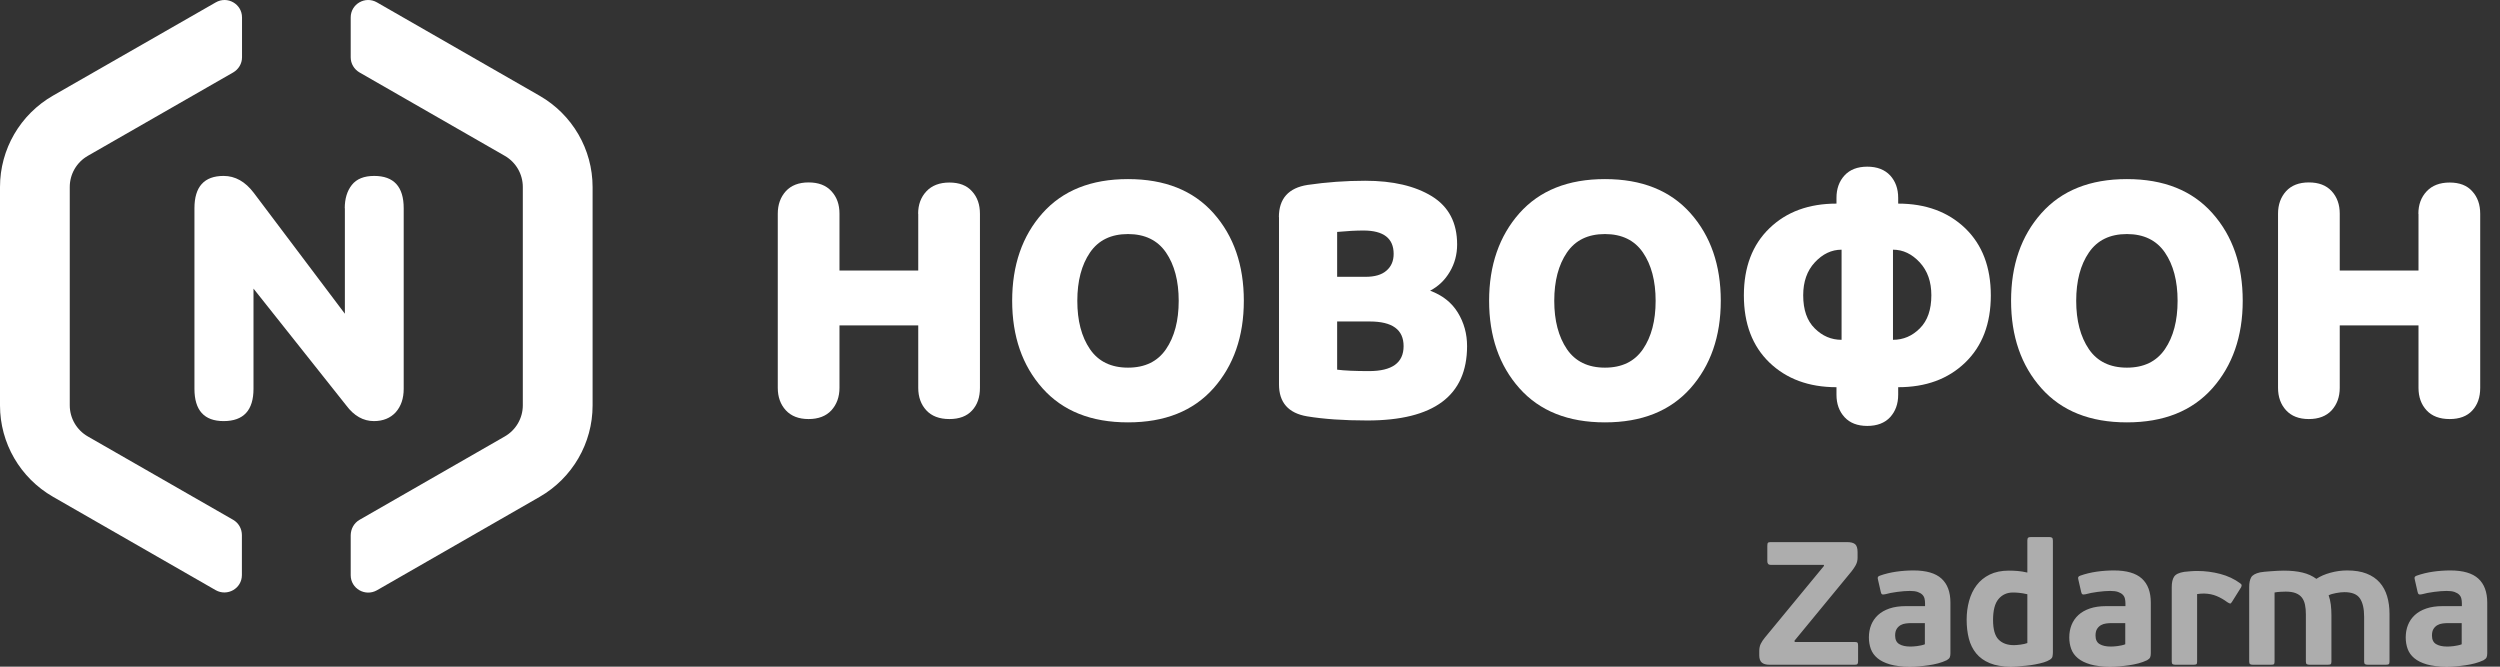
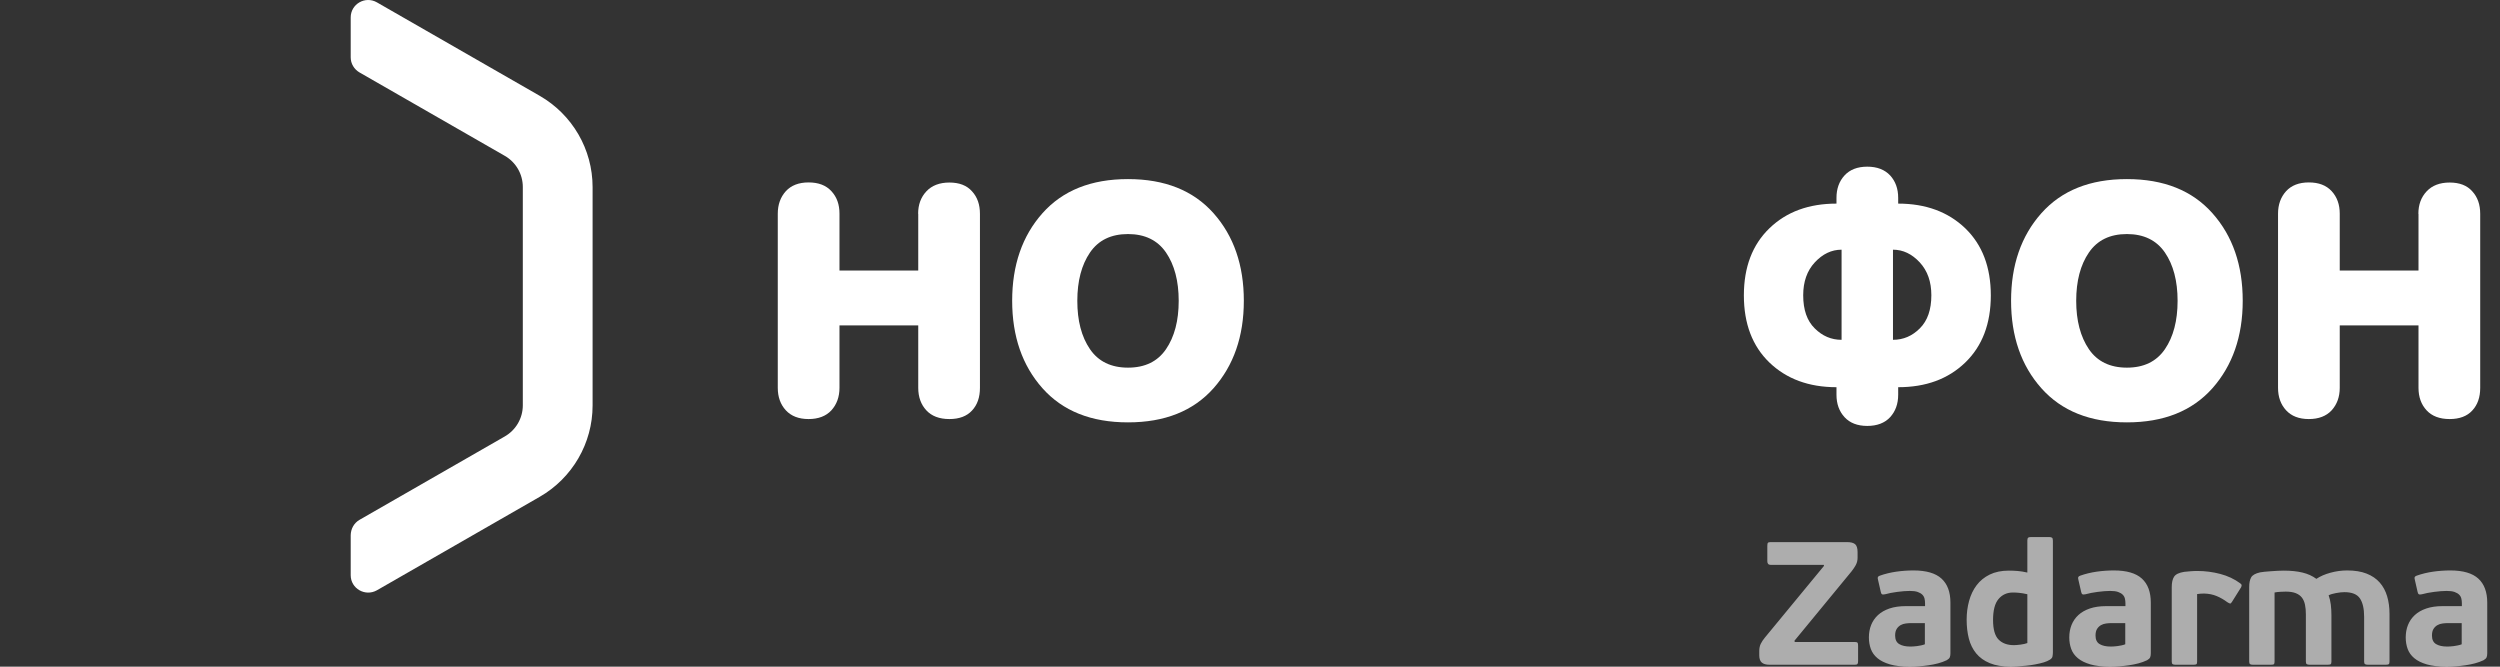
<svg xmlns="http://www.w3.org/2000/svg" width="135" height="36" viewBox="0 0 135 36" fill="none">
  <rect x="0" y="0" width="135" height="36" fill="#333333" stroke="none" />
-   <path d="M12.594 28.072L4.749 23.572C4.141 23.226 3.767 22.584 3.767 21.886V10.098C3.767 9.399 4.141 8.757 4.749 8.411L12.594 3.911C12.885 3.742 13.069 3.433 13.069 3.1V0.941C13.069 0.217 12.283 -0.236 11.65 0.129L2.862 5.164C1.089 6.183 0 8.059 0 10.098V21.892C0 23.925 1.089 25.807 2.862 26.826L11.644 31.867C12.277 32.226 13.062 31.779 13.062 31.055V28.897C13.062 28.551 12.885 28.242 12.594 28.072Z" fill="white" />
  <path d="M19.412 28.072L27.251 23.572C27.859 23.226 28.232 22.584 28.232 21.886V10.098C28.232 9.399 27.859 8.757 27.251 8.411L19.412 3.911C19.121 3.742 18.938 3.433 18.938 3.1V0.941C18.938 0.217 19.723 -0.236 20.356 0.129L29.138 5.17C30.911 6.19 32 8.065 32 10.104V21.898C32 23.931 30.911 25.813 29.138 26.832L20.356 31.874C19.723 32.232 18.938 31.785 18.938 31.062V28.903C18.944 28.551 19.121 28.242 19.412 28.072Z" fill="white" />
-   <path d="M18.617 11.245C18.617 10.732 18.742 10.313 18.998 9.988C19.255 9.663 19.655 9.5 20.205 9.5C21.268 9.5 21.8 10.082 21.8 11.245V20.994C21.8 21.519 21.656 21.938 21.369 22.263C21.081 22.576 20.687 22.739 20.193 22.739C19.617 22.739 19.117 22.457 18.698 21.894L13.689 15.585V20.994C13.689 22.157 13.152 22.739 12.076 22.739C11.025 22.739 10.5 22.157 10.5 20.994V11.245C10.5 10.082 11.025 9.5 12.076 9.5C12.701 9.5 13.245 9.806 13.708 10.419L18.623 16.942V11.245H18.617Z" fill="white" />
  <path d="M49.579 11.546C49.579 11.053 49.726 10.65 50.026 10.331C50.321 10.017 50.736 9.857 51.267 9.857C51.798 9.857 52.207 10.011 52.489 10.331C52.777 10.644 52.917 11.047 52.917 11.546V20.947C52.917 21.453 52.777 21.862 52.489 22.169C52.207 22.476 51.798 22.629 51.267 22.629C50.724 22.629 50.308 22.469 50.02 22.156C49.732 21.843 49.585 21.44 49.585 20.941V17.57H45.332V20.941C45.332 21.433 45.185 21.836 44.897 22.156C44.609 22.469 44.194 22.629 43.663 22.629C43.132 22.629 42.723 22.469 42.435 22.156C42.147 21.843 42 21.44 42 20.941V11.539C42 11.047 42.147 10.644 42.435 10.324C42.723 10.011 43.132 9.851 43.663 9.851C44.194 9.851 44.603 10.004 44.897 10.324C45.191 10.644 45.332 11.04 45.332 11.539V14.609H49.585V11.546H49.579Z" fill="white" />
  <path d="M56.294 11.513C57.388 10.285 58.923 9.671 60.912 9.671C62.901 9.671 64.436 10.285 65.53 11.513C66.623 12.741 67.167 14.321 67.167 16.24C67.167 18.165 66.617 19.738 65.53 20.966C64.436 22.194 62.901 22.808 60.912 22.808C58.923 22.808 57.388 22.194 56.294 20.966C55.201 19.738 54.657 18.158 54.657 16.24C54.657 14.321 55.201 12.741 56.294 11.513ZM58.859 18.855C59.313 19.521 60.004 19.853 60.912 19.853C61.827 19.853 62.511 19.521 62.965 18.855C63.419 18.19 63.65 17.32 63.65 16.246C63.65 15.172 63.419 14.302 62.965 13.637C62.511 12.972 61.82 12.639 60.912 12.639C59.998 12.639 59.313 12.972 58.859 13.637C58.405 14.302 58.175 15.172 58.175 16.246C58.175 17.314 58.399 18.184 58.859 18.855Z" fill="white" />
-   <path d="M69.06 11.725C69.06 10.727 69.578 10.145 70.614 9.985C71.624 9.838 72.66 9.761 73.722 9.761C75.219 9.761 76.415 10.043 77.323 10.599C78.231 11.162 78.685 12.025 78.685 13.202C78.685 13.746 78.551 14.238 78.288 14.68C78.026 15.127 77.668 15.466 77.227 15.697C77.892 15.946 78.391 16.336 78.723 16.88C79.056 17.423 79.222 18.025 79.222 18.69C79.222 21.369 77.425 22.706 73.837 22.706C72.564 22.706 71.477 22.63 70.582 22.482C69.571 22.31 69.066 21.734 69.066 20.762V11.725H69.06ZM72.206 12.524V14.948H73.741C74.234 14.948 74.611 14.84 74.867 14.616C75.129 14.392 75.257 14.091 75.257 13.708C75.257 12.87 74.713 12.448 73.626 12.448C73.223 12.448 72.75 12.473 72.206 12.524ZM72.206 17.353V19.962C72.603 20.014 73.178 20.039 73.927 20.039C75.174 20.039 75.794 19.591 75.794 18.69C75.794 17.801 75.187 17.36 73.965 17.36H72.206V17.353Z" fill="white" />
-   <path d="M82.049 11.513C83.143 10.285 84.678 9.671 86.667 9.671C88.656 9.671 90.191 10.285 91.285 11.513C92.378 12.741 92.922 14.321 92.922 16.24C92.922 18.165 92.372 19.738 91.285 20.966C90.191 22.194 88.656 22.808 86.667 22.808C84.678 22.808 83.143 22.194 82.049 20.966C80.956 19.738 80.412 18.158 80.412 16.24C80.412 14.321 80.962 12.741 82.049 11.513ZM84.614 18.855C85.068 19.521 85.759 19.853 86.667 19.853C87.582 19.853 88.266 19.521 88.72 18.855C89.174 18.19 89.404 17.32 89.404 16.246C89.404 15.172 89.174 14.302 88.72 13.637C88.266 12.972 87.575 12.639 86.667 12.639C85.752 12.639 85.068 12.972 84.614 13.637C84.16 14.302 83.93 15.172 83.93 16.246C83.93 17.314 84.16 18.184 84.614 18.855Z" fill="white" />
  <path d="M99.605 22.527C99.317 22.213 99.17 21.81 99.17 21.318V20.909C97.674 20.909 96.471 20.461 95.55 19.578C94.629 18.689 94.169 17.481 94.169 15.952C94.169 14.424 94.629 13.215 95.55 12.326C96.471 11.437 97.674 10.995 99.17 10.995V10.682C99.17 10.19 99.317 9.787 99.605 9.473C99.893 9.16 100.302 9 100.833 9C101.364 9 101.773 9.16 102.068 9.473C102.355 9.787 102.502 10.19 102.502 10.682V10.995C103.993 10.995 105.201 11.443 106.122 12.326C107.043 13.215 107.504 14.424 107.504 15.952C107.504 17.481 107.043 18.689 106.122 19.578C105.201 20.467 103.999 20.909 102.502 20.909V21.318C102.502 21.81 102.355 22.213 102.068 22.527C101.78 22.84 101.364 23 100.833 23C100.302 23 99.893 22.84 99.605 22.527ZM97.993 17.73C98.409 18.146 98.889 18.35 99.445 18.35V13.483C98.902 13.483 98.422 13.714 98 14.168C97.578 14.622 97.373 15.216 97.373 15.946C97.373 16.726 97.578 17.321 97.993 17.73ZM103.666 14.168C103.244 13.714 102.765 13.483 102.221 13.483V18.35C102.777 18.35 103.257 18.146 103.673 17.73C104.089 17.314 104.293 16.72 104.293 15.946C104.293 15.216 104.089 14.628 103.666 14.168Z" fill="white" />
  <path d="M110.235 11.513C111.329 10.285 112.864 9.671 114.853 9.671C116.842 9.671 118.377 10.285 119.47 11.513C120.564 12.741 121.107 14.321 121.107 16.24C121.107 18.165 120.557 19.738 119.47 20.966C118.377 22.194 116.842 22.808 114.853 22.808C112.864 22.808 111.329 22.194 110.235 20.966C109.141 19.738 108.598 18.158 108.598 16.24C108.598 14.321 109.141 12.741 110.235 11.513ZM112.8 18.855C113.254 19.521 113.944 19.853 114.853 19.853C115.767 19.853 116.451 19.521 116.906 18.855C117.36 18.19 117.59 17.32 117.59 16.246C117.59 15.172 117.36 14.302 116.906 13.637C116.451 12.972 115.761 12.639 114.853 12.639C113.938 12.639 113.254 12.972 112.8 13.637C112.345 14.302 112.115 15.172 112.115 16.246C112.115 17.314 112.345 18.184 112.8 18.855Z" fill="white" />
  <path d="M130.592 11.546C130.592 11.053 130.74 10.65 131.04 10.331C131.334 10.017 131.75 9.857 132.281 9.857C132.812 9.857 133.221 10.011 133.502 10.331C133.79 10.644 133.931 11.047 133.931 11.546V20.947C133.931 21.453 133.79 21.862 133.502 22.169C133.221 22.476 132.812 22.629 132.281 22.629C131.737 22.629 131.322 22.469 131.034 22.156C130.746 21.843 130.599 21.44 130.599 20.941V17.57H126.346V20.941C126.346 21.433 126.199 21.836 125.911 22.156C125.623 22.469 125.207 22.629 124.677 22.629C124.146 22.629 123.736 22.469 123.449 22.156C123.161 21.843 123.014 21.44 123.014 20.941V11.539C123.014 11.047 123.161 10.644 123.449 10.324C123.736 10.011 124.146 9.851 124.677 9.851C125.207 9.851 125.617 10.004 125.911 10.324C126.199 10.637 126.346 11.04 126.346 11.539V14.609H130.599V11.546H130.592Z" fill="white" />
  <path opacity="0.6" fill-rule="evenodd" clip-rule="evenodd" d="M100.309 30.124C100.309 30.269 100.274 30.403 100.205 30.526C100.136 30.648 100.06 30.76 99.978 30.861L96.899 34.602L96.918 34.668H100.167C100.237 34.668 100.282 34.681 100.304 34.706C100.326 34.731 100.337 34.788 100.337 34.876V35.698C100.337 35.773 100.326 35.825 100.304 35.854C100.282 35.882 100.237 35.896 100.167 35.896H95.548C95.365 35.896 95.228 35.857 95.137 35.778C95.046 35.699 95 35.569 95 35.386V35.159C95 35.008 95.027 34.877 95.08 34.767C95.134 34.657 95.208 34.545 95.302 34.432L98.495 30.559L98.486 30.502H95.614C95.494 30.502 95.435 30.436 95.435 30.304V29.482C95.435 29.394 95.446 29.337 95.468 29.312C95.49 29.287 95.538 29.274 95.614 29.274H99.742C99.944 29.274 100.089 29.312 100.177 29.387C100.265 29.463 100.309 29.605 100.309 29.812V30.124ZM105.323 35.282C105.323 35.364 105.312 35.433 105.29 35.49C105.268 35.547 105.212 35.6 105.124 35.651C104.979 35.72 104.824 35.776 104.657 35.821C104.49 35.865 104.32 35.899 104.147 35.924C103.973 35.95 103.799 35.969 103.622 35.981C103.446 35.994 103.279 36 103.122 36C102.693 36 102.339 35.959 102.059 35.877C101.779 35.795 101.553 35.684 101.383 35.542C101.213 35.4 101.094 35.233 101.024 35.041C100.955 34.849 100.92 34.643 100.92 34.422C100.92 34.177 100.961 33.952 101.043 33.747C101.125 33.542 101.248 33.364 101.412 33.213C101.575 33.062 101.782 32.944 102.03 32.859C102.279 32.774 102.574 32.731 102.914 32.731H103.953V32.58C103.953 32.492 103.943 32.407 103.925 32.325C103.906 32.243 103.866 32.173 103.806 32.113C103.747 32.053 103.663 32.004 103.556 31.966C103.449 31.928 103.307 31.91 103.131 31.91C103.037 31.91 102.929 31.914 102.81 31.924C102.69 31.933 102.57 31.946 102.451 31.962C102.331 31.977 102.215 31.996 102.101 32.018C101.988 32.04 101.887 32.064 101.799 32.089C101.717 32.108 101.66 32.108 101.629 32.089C101.597 32.07 101.575 32.029 101.563 31.966L101.412 31.305C101.393 31.236 101.391 31.187 101.407 31.159C101.423 31.13 101.456 31.107 101.506 31.088C101.79 30.987 102.087 30.915 102.399 30.87C102.711 30.826 103.021 30.804 103.329 30.804C104.016 30.804 104.52 30.951 104.841 31.244C105.162 31.537 105.323 31.969 105.323 32.542V35.282ZM103.943 33.648H103.197C103.109 33.648 103.014 33.654 102.914 33.667C102.813 33.679 102.72 33.709 102.635 33.756C102.55 33.804 102.479 33.871 102.423 33.959C102.366 34.048 102.337 34.167 102.337 34.319C102.337 34.539 102.412 34.693 102.559 34.781C102.707 34.87 102.907 34.914 103.159 34.914C103.197 34.914 103.247 34.912 103.31 34.909C103.374 34.906 103.441 34.9 103.514 34.89C103.586 34.881 103.66 34.868 103.736 34.852C103.811 34.837 103.88 34.816 103.943 34.791V33.648ZM106.199 33.459C106.199 33.106 106.243 32.769 106.331 32.448C106.419 32.127 106.554 31.845 106.737 31.603C106.92 31.36 107.156 31.168 107.445 31.026C107.735 30.885 108.078 30.814 108.475 30.814C108.639 30.814 108.798 30.82 108.952 30.833C109.107 30.845 109.281 30.874 109.477 30.918V29.189C109.477 29.113 109.491 29.063 109.519 29.038C109.547 29.013 109.603 29 109.684 29H110.648C110.717 29 110.769 29.011 110.804 29.033C110.839 29.055 110.856 29.107 110.856 29.189V35.008C110.856 35.077 110.856 35.148 110.856 35.221C110.856 35.293 110.849 35.364 110.837 35.433C110.831 35.502 110.783 35.566 110.695 35.622C110.607 35.679 110.495 35.728 110.36 35.769C110.224 35.809 110.073 35.846 109.906 35.877C109.74 35.909 109.574 35.932 109.41 35.948C109.247 35.964 109.092 35.976 108.948 35.986C108.803 35.995 108.683 36 108.589 36C108.135 36 107.756 35.937 107.45 35.811C107.145 35.685 106.899 35.509 106.713 35.282C106.528 35.055 106.395 34.788 106.317 34.479C106.238 34.17 106.199 33.83 106.199 33.459ZM107.625 33.478C107.625 33.981 107.724 34.334 107.923 34.536C108.121 34.737 108.396 34.838 108.749 34.838C108.837 34.838 108.955 34.829 109.103 34.81C109.251 34.791 109.376 34.763 109.477 34.725V32.089C109.313 32.051 109.168 32.026 109.042 32.014C108.916 32.001 108.803 31.995 108.702 31.995C108.381 31.995 108.121 32.111 107.923 32.344C107.724 32.577 107.625 32.955 107.625 33.478ZM116.143 35.282C116.143 35.364 116.132 35.433 116.11 35.49C116.088 35.547 116.033 35.6 115.945 35.651C115.8 35.72 115.644 35.776 115.477 35.821C115.311 35.865 115.14 35.899 114.967 35.924C114.794 35.95 114.619 35.969 114.443 35.981C114.267 35.994 114.1 36 113.942 36C113.514 36 113.16 35.959 112.88 35.877C112.599 35.795 112.374 35.684 112.204 35.542C112.034 35.4 111.914 35.233 111.845 35.041C111.776 34.849 111.741 34.643 111.741 34.422C111.741 34.177 111.782 33.952 111.864 33.747C111.946 33.542 112.069 33.364 112.232 33.213C112.396 33.062 112.602 32.944 112.851 32.859C113.1 32.774 113.394 32.731 113.734 32.731H114.774V32.58C114.774 32.492 114.764 32.407 114.745 32.325C114.726 32.243 114.687 32.173 114.627 32.113C114.567 32.053 114.484 32.004 114.377 31.966C114.27 31.928 114.128 31.91 113.952 31.91C113.857 31.91 113.75 31.914 113.631 31.924C113.511 31.933 113.391 31.946 113.272 31.962C113.152 31.977 113.035 31.996 112.922 32.018C112.809 32.04 112.708 32.064 112.62 32.089C112.538 32.108 112.481 32.108 112.45 32.089C112.418 32.07 112.396 32.029 112.384 31.966L112.232 31.305C112.214 31.236 112.212 31.187 112.228 31.159C112.244 31.13 112.277 31.107 112.327 31.088C112.61 30.987 112.908 30.915 113.22 30.87C113.531 30.826 113.842 30.804 114.15 30.804C114.837 30.804 115.34 30.951 115.662 31.244C115.983 31.537 116.143 31.969 116.143 32.542V35.282ZM114.764 33.648H114.018C113.93 33.648 113.835 33.654 113.734 33.667C113.634 33.679 113.541 33.709 113.456 33.756C113.371 33.804 113.3 33.871 113.243 33.959C113.187 34.048 113.158 34.167 113.158 34.319C113.158 34.539 113.232 34.693 113.38 34.781C113.528 34.87 113.728 34.914 113.98 34.914C114.018 34.914 114.068 34.912 114.131 34.909C114.194 34.906 114.262 34.9 114.334 34.89C114.407 34.881 114.481 34.868 114.556 34.852C114.632 34.837 114.701 34.816 114.764 34.791V33.648ZM118.644 35.726C118.644 35.802 118.632 35.849 118.606 35.868C118.581 35.887 118.525 35.896 118.436 35.896H117.473C117.403 35.896 117.353 35.885 117.322 35.863C117.29 35.841 117.274 35.795 117.274 35.726V31.702C117.274 31.456 117.317 31.269 117.402 31.14C117.487 31.011 117.668 30.924 117.945 30.88C118.058 30.867 118.175 30.856 118.295 30.847C118.414 30.837 118.537 30.833 118.663 30.833C119.079 30.833 119.49 30.886 119.896 30.993C120.302 31.1 120.663 31.27 120.977 31.503C121.028 31.541 121.051 31.577 121.048 31.612C121.045 31.647 121.034 31.683 121.015 31.721L120.524 32.505C120.486 32.568 120.452 32.596 120.42 32.59C120.389 32.583 120.338 32.558 120.269 32.514C120.093 32.382 119.904 32.273 119.702 32.188C119.501 32.103 119.274 32.058 119.022 32.051C118.89 32.051 118.764 32.061 118.644 32.08V35.726ZM122.826 35.726C122.826 35.795 122.815 35.841 122.793 35.863C122.771 35.885 122.716 35.896 122.628 35.896H121.655C121.586 35.896 121.535 35.885 121.504 35.863C121.472 35.841 121.457 35.795 121.457 35.726V31.692C121.457 31.478 121.491 31.308 121.561 31.182C121.63 31.056 121.791 30.965 122.042 30.908C122.099 30.896 122.179 30.885 122.283 30.875C122.387 30.866 122.501 30.856 122.623 30.847C122.746 30.837 122.871 30.829 122.997 30.823C123.122 30.817 123.23 30.814 123.318 30.814C123.708 30.814 124.047 30.849 124.333 30.918C124.62 30.987 124.87 31.1 125.084 31.258C125.292 31.119 125.546 31.009 125.845 30.927C126.144 30.845 126.445 30.804 126.747 30.804C127.156 30.804 127.506 30.861 127.795 30.974C128.085 31.088 128.321 31.248 128.504 31.456C128.687 31.664 128.82 31.911 128.905 32.198C128.99 32.484 129.033 32.797 129.033 33.138V35.726C129.033 35.795 129.02 35.841 128.995 35.863C128.97 35.885 128.913 35.896 128.825 35.896H127.862C127.792 35.896 127.742 35.885 127.71 35.863C127.679 35.841 127.663 35.795 127.663 35.726V33.298C127.663 32.87 127.588 32.542 127.437 32.316C127.285 32.089 127.005 31.976 126.596 31.976C126.476 31.976 126.33 31.991 126.156 32.023C125.983 32.054 125.846 32.095 125.746 32.146C125.802 32.303 125.842 32.472 125.864 32.651C125.886 32.831 125.897 33.024 125.897 33.232V35.726C125.897 35.795 125.884 35.841 125.859 35.863C125.834 35.885 125.777 35.896 125.689 35.896H124.716C124.647 35.896 124.596 35.885 124.565 35.863C124.533 35.841 124.517 35.795 124.517 35.726V33.175C124.517 32.98 124.502 32.807 124.47 32.656C124.439 32.505 124.384 32.377 124.305 32.273C124.226 32.169 124.116 32.089 123.974 32.032C123.833 31.976 123.652 31.947 123.431 31.947C123.362 31.947 123.266 31.951 123.143 31.957C123.02 31.963 122.915 31.976 122.826 31.995V35.726ZM134.311 35.282C134.311 35.364 134.3 35.433 134.278 35.49C134.256 35.547 134.201 35.6 134.113 35.651C133.968 35.72 133.812 35.776 133.645 35.821C133.478 35.865 133.308 35.899 133.135 35.924C132.962 35.95 132.787 35.969 132.611 35.981C132.434 35.994 132.267 36 132.11 36C131.682 36 131.327 35.959 131.047 35.877C130.767 35.795 130.542 35.684 130.372 35.542C130.202 35.4 130.082 35.233 130.013 35.041C129.944 34.849 129.909 34.643 129.909 34.422C129.909 34.177 129.95 33.952 130.032 33.747C130.114 33.542 130.236 33.364 130.4 33.213C130.564 33.062 130.77 32.944 131.019 32.859C131.268 32.774 131.562 32.731 131.902 32.731H132.941V32.58C132.941 32.492 132.932 32.407 132.913 32.325C132.894 32.243 132.855 32.173 132.795 32.113C132.735 32.053 132.652 32.004 132.545 31.966C132.437 31.928 132.296 31.91 132.119 31.91C132.025 31.91 131.918 31.914 131.798 31.924C131.679 31.933 131.559 31.946 131.439 31.962C131.32 31.977 131.203 31.996 131.09 32.018C130.976 32.04 130.876 32.064 130.787 32.089C130.706 32.108 130.649 32.108 130.617 32.089C130.586 32.07 130.564 32.029 130.551 31.966L130.4 31.305C130.381 31.236 130.38 31.187 130.395 31.159C130.411 31.13 130.444 31.107 130.495 31.088C130.778 30.987 131.076 30.915 131.387 30.87C131.699 30.826 132.009 30.804 132.318 30.804C133.004 30.804 133.508 30.951 133.829 31.244C134.15 31.537 134.311 31.969 134.311 32.542V35.282ZM132.932 33.648H132.186C132.097 33.648 132.003 33.654 131.902 33.667C131.801 33.679 131.708 33.709 131.624 33.756C131.538 33.804 131.468 33.871 131.411 33.959C131.354 34.048 131.326 34.167 131.326 34.319C131.326 34.539 131.4 34.693 131.548 34.781C131.696 34.87 131.896 34.914 132.148 34.914C132.186 34.914 132.236 34.912 132.299 34.909C132.362 34.906 132.43 34.9 132.502 34.89C132.574 34.881 132.648 34.868 132.724 34.852C132.8 34.837 132.869 34.816 132.932 34.791V33.648Z" fill="white" />
</svg>